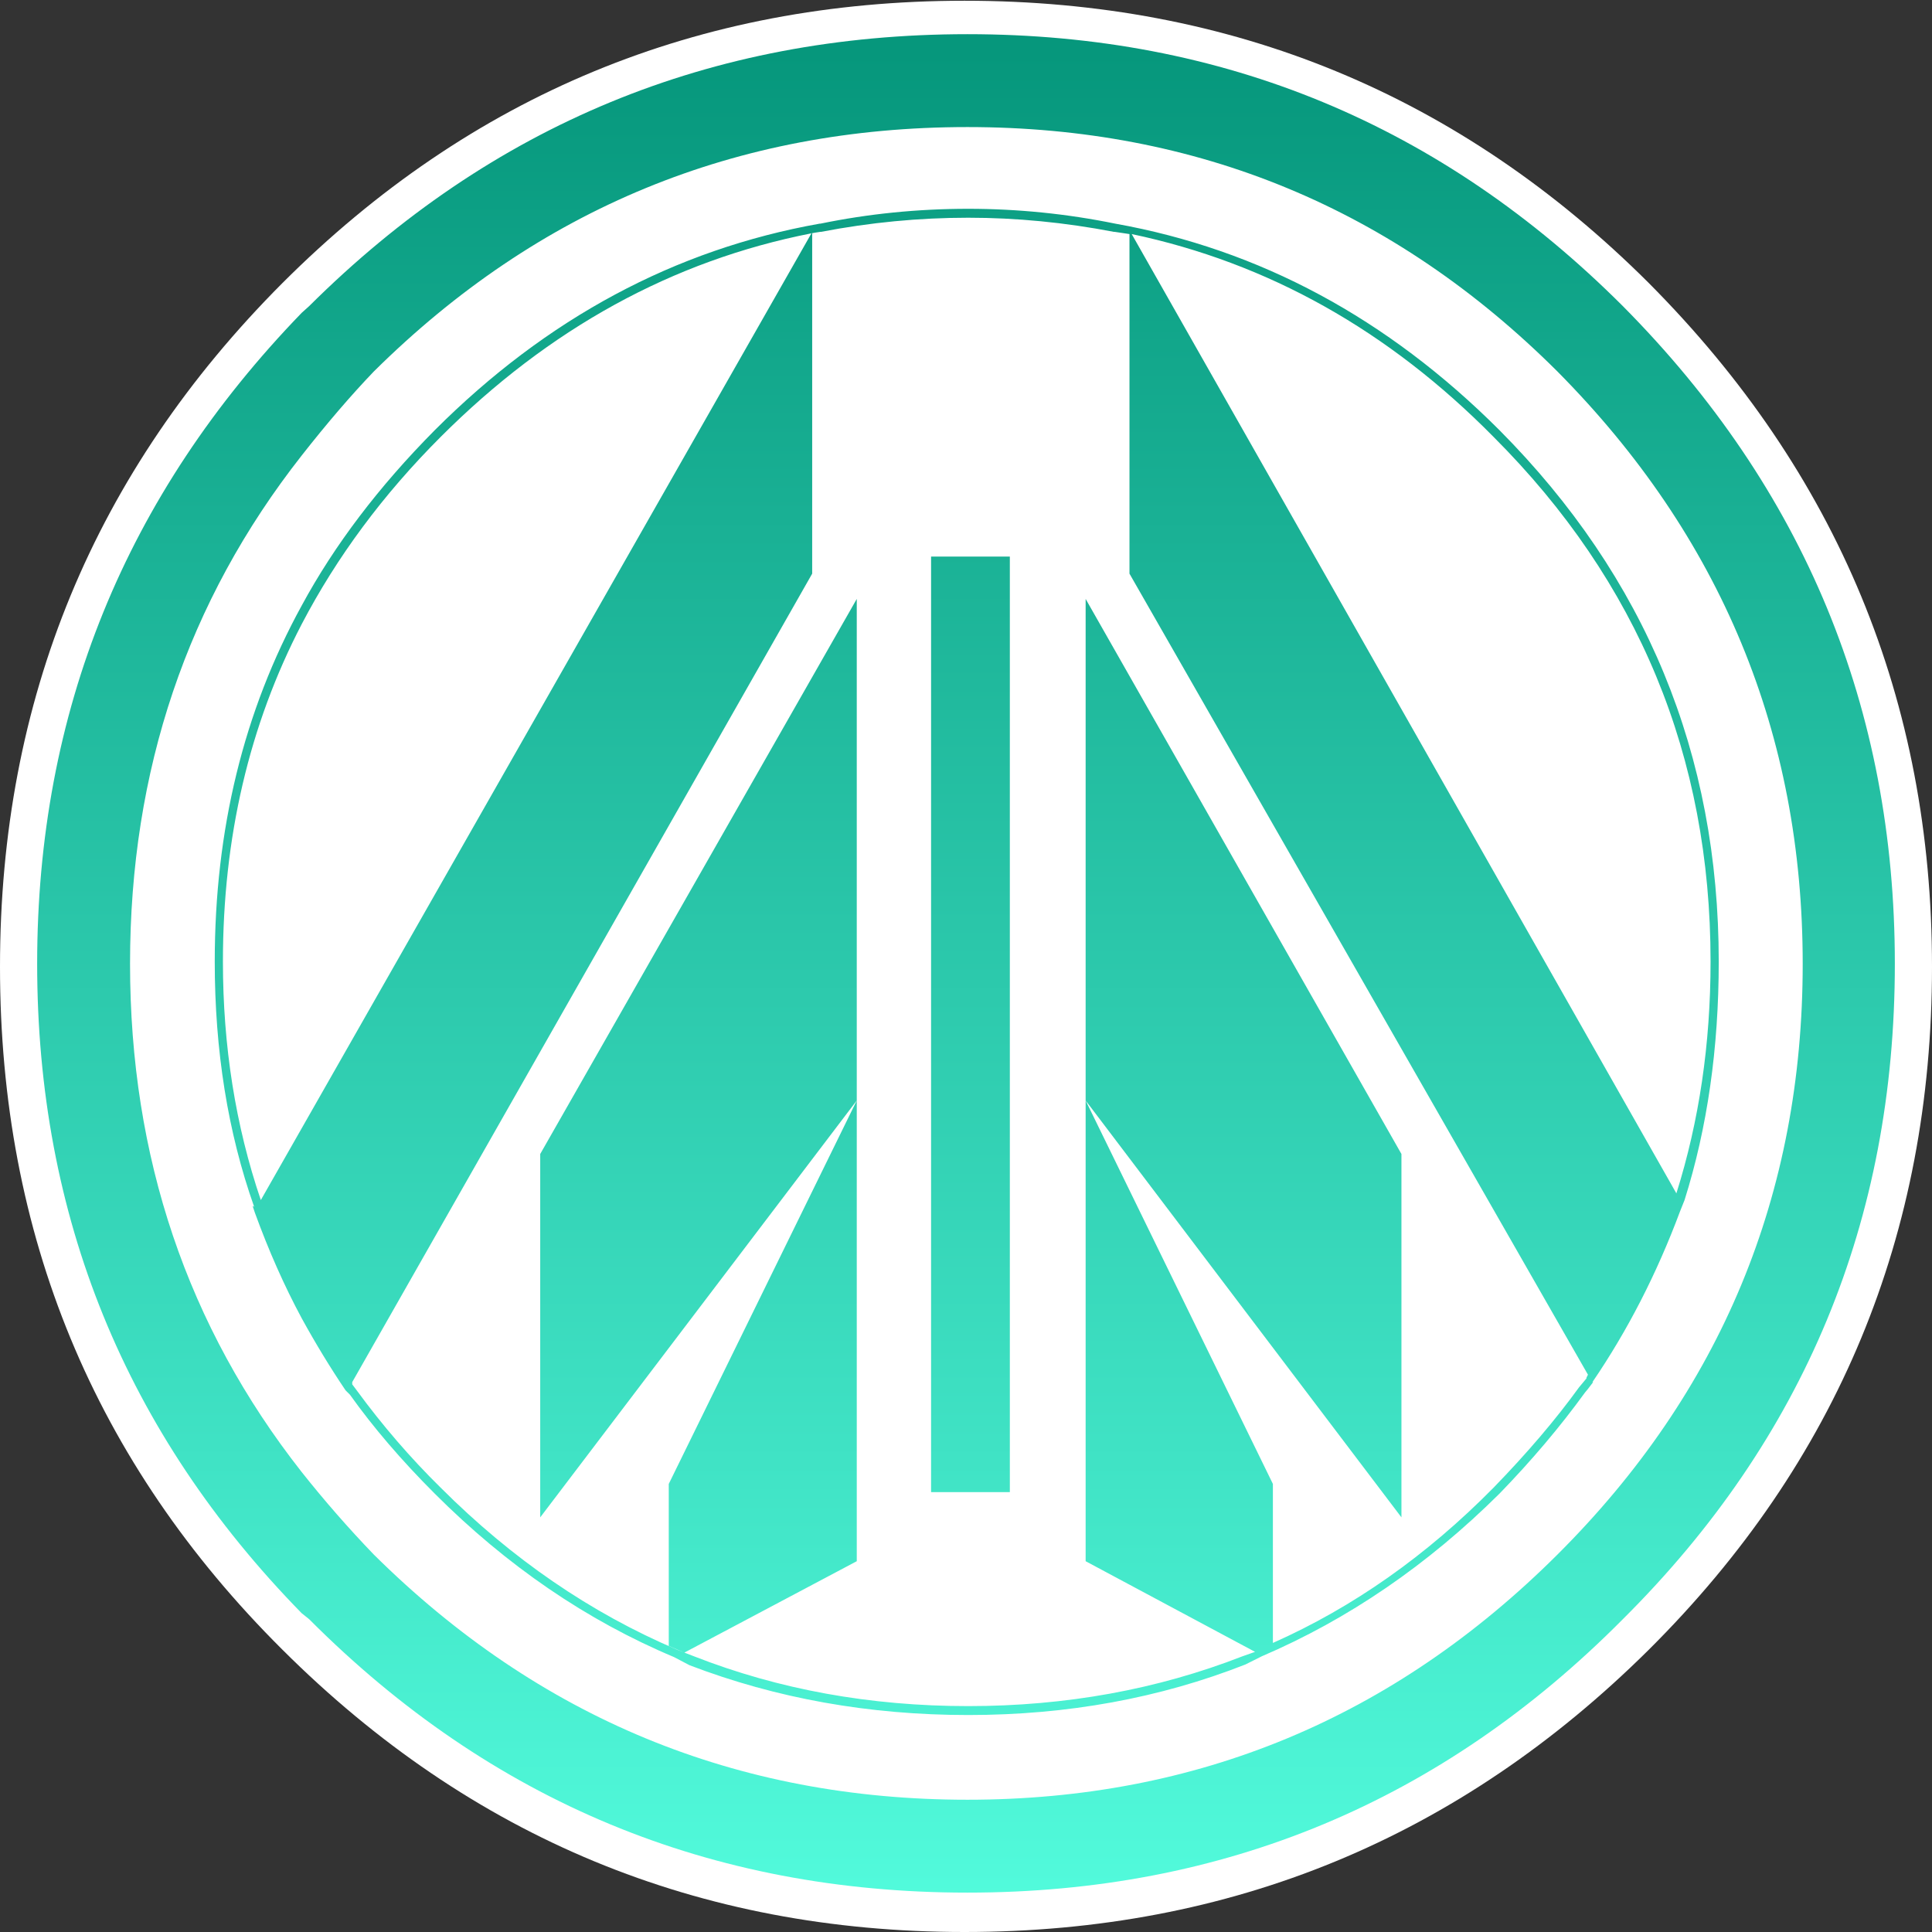
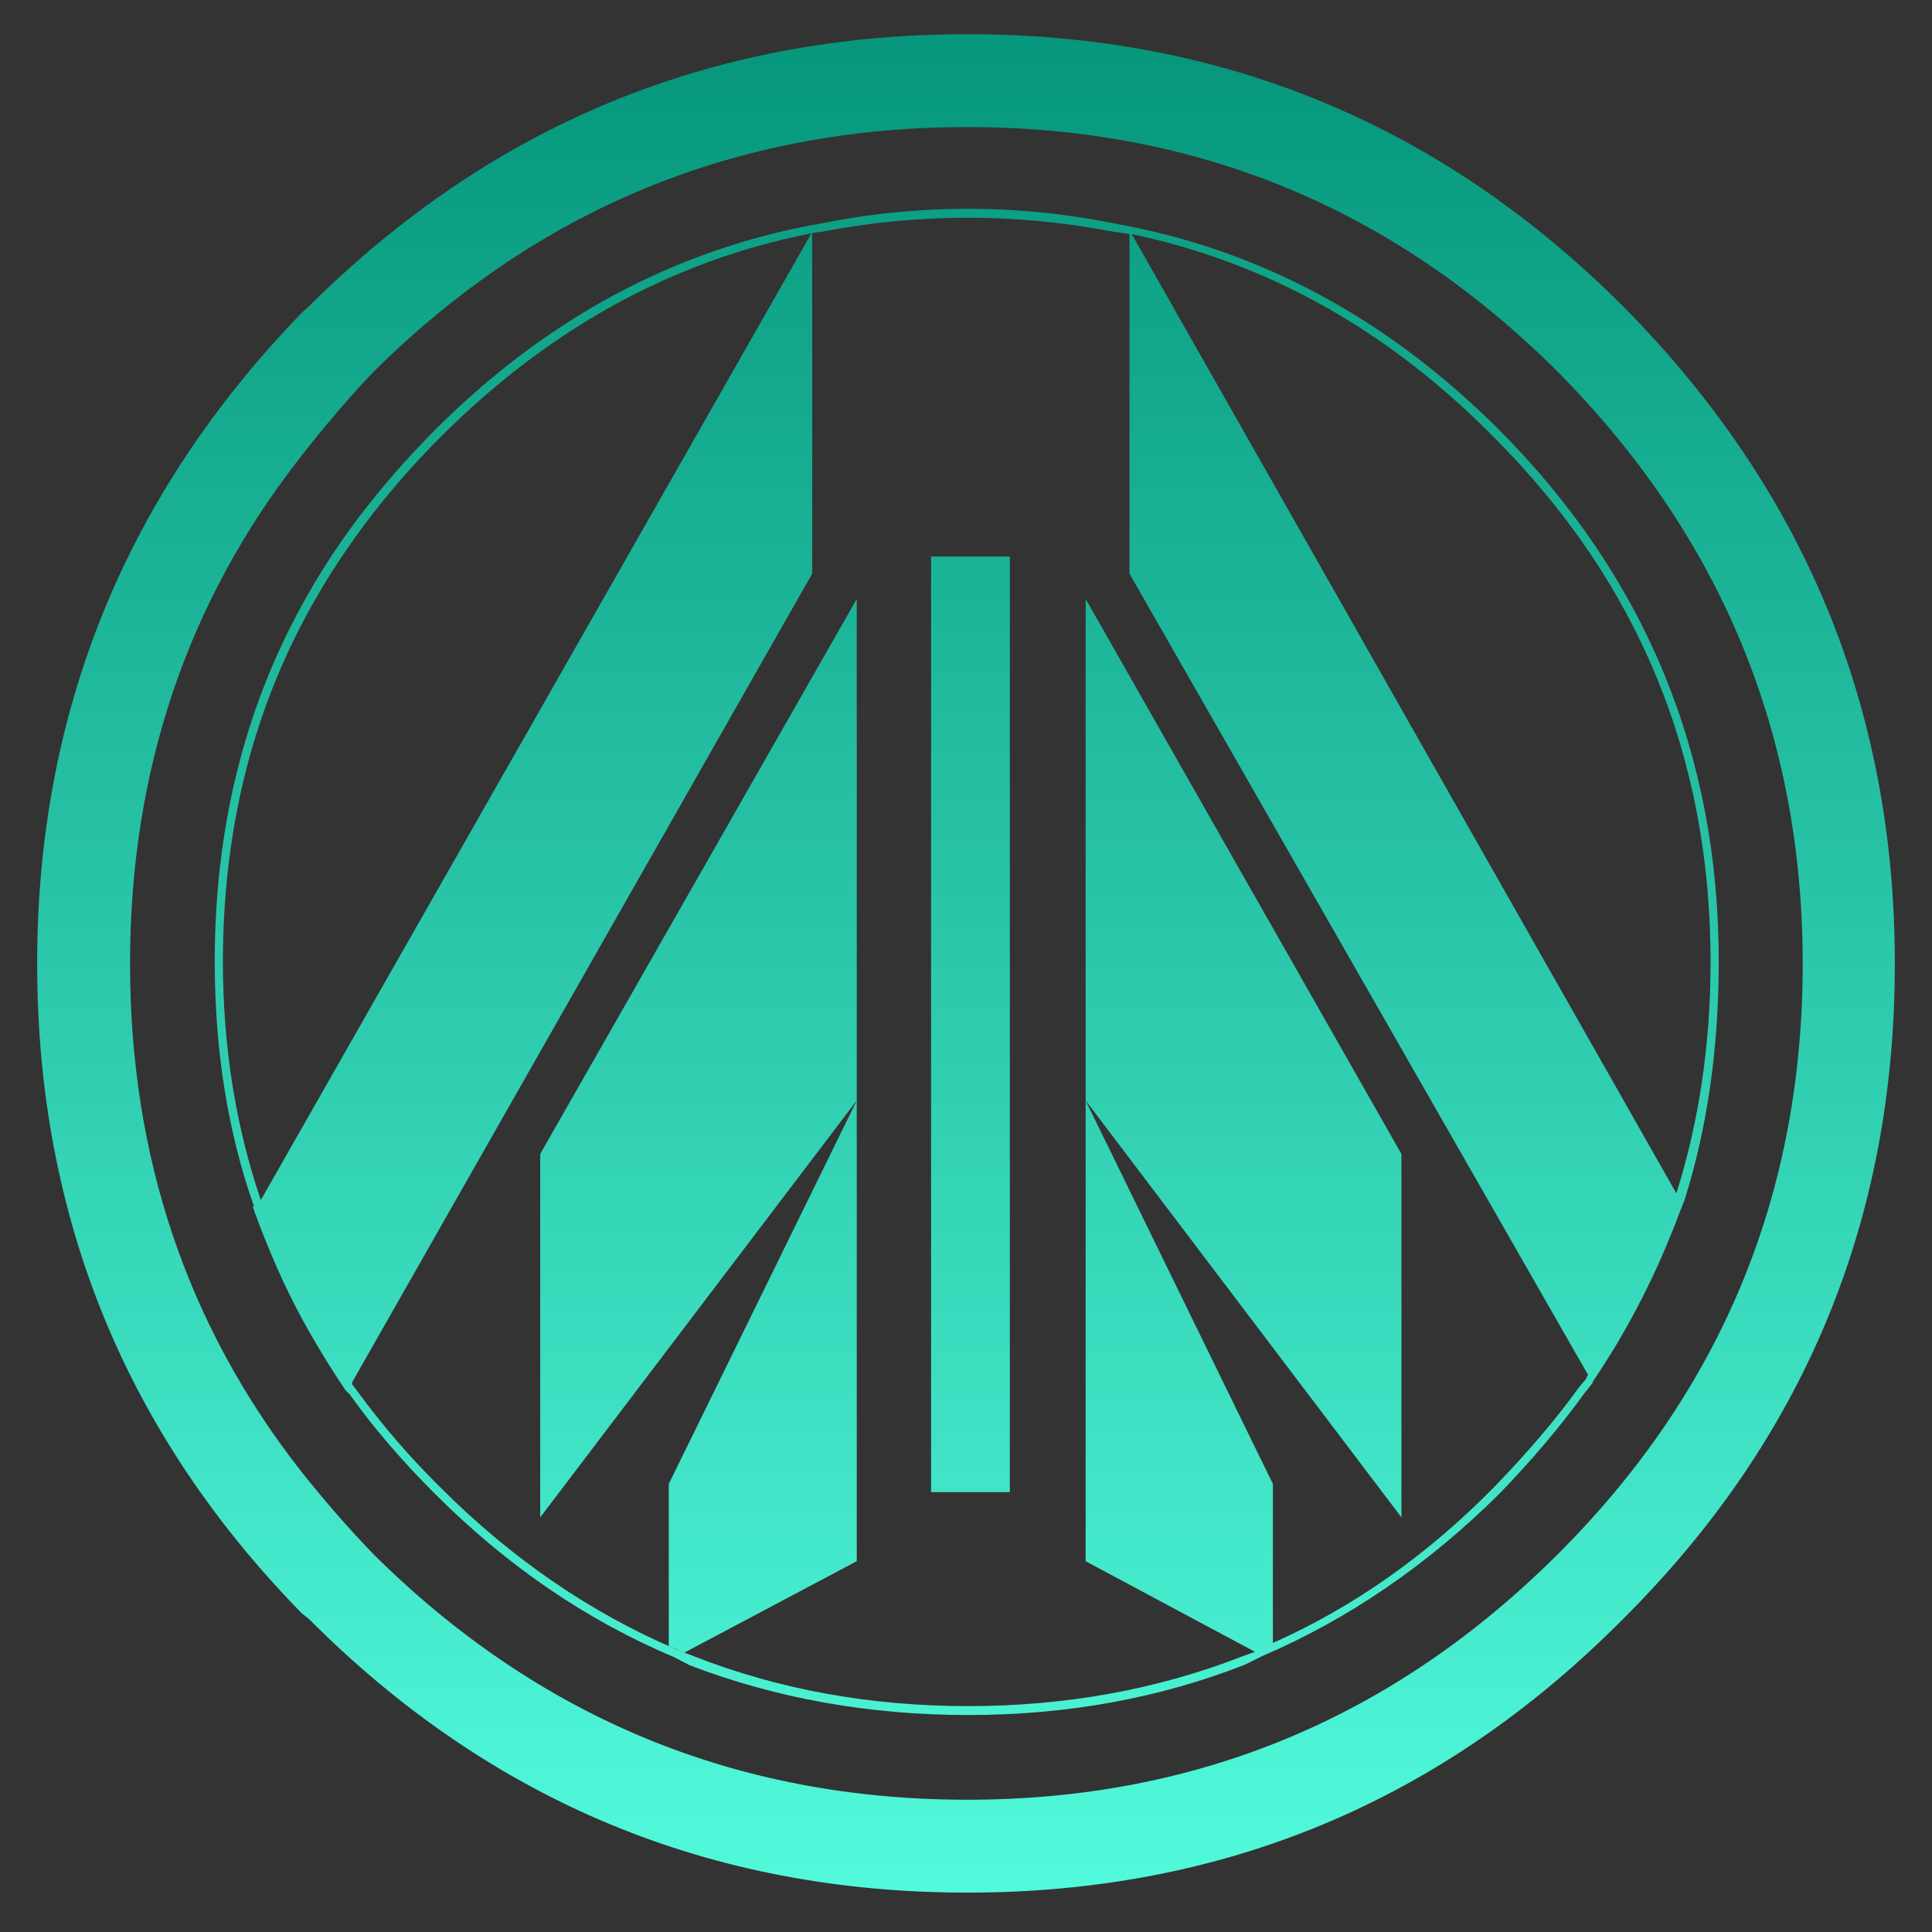
<svg xmlns="http://www.w3.org/2000/svg" xmlns:xlink="http://www.w3.org/1999/xlink" version="1.1" preserveAspectRatio="none" x="0px" y="0px" width="130px" height="130px" viewBox="0 0 130 130">
  <rect x="0" y="0" width="130" height="130" fill="#333333" stroke="none" />
  <defs>
    <linearGradient id="Gradient_1" gradientUnits="userSpaceOnUse" x1="65" y1="129.5" x2="65" y2="3.5" spreadMethod="pad">
      <stop offset="0%" stop-color="#53FCDD" />
      <stop offset="100%" stop-color="#06977C" />
    </linearGradient>
    <g id="Layer2_0_FILL">
-       <path fill="#FFFFFF" stroke="none" d=" M 130 65.05 Q 130 38.2 110.95 19.05 91.9 0.05 64.9 0.05 38 0.05 19 19.05 0 38.1 0 65.05 0 92.1 19 111 38.05 130 64.9 130 91.8 130 110.95 111 130 92.05 130 65.05 Z" />
-     </g>
+       </g>
    <g id="Layer1_0_FILL">
      <path fill="url(#Gradient_1)" stroke="none" d=" M 127.5 64.85 Q 127.5 39.05 109.2 20.6 90.9 2.3 65.1 2.3 39.2 2.3 20.8 20.6 L 20.3 21.05 Q 2.5 39.45 2.5 64.85 2.5 90.35 20.3 108.55 L 20.8 108.95 Q 39.15 127.35 65.1 127.35 90.95 127.35 109.2 108.95 127.5 90.75 127.5 64.85 M 104.8 25 Q 121.3 41.65 121.3 64.85 121.3 88.15 104.8 104.6 88.25 121.1 65.1 121.1 41.8 121.1 25.15 104.6 22.6 101.95 20.3 99.05 8.75 84.35 8.75 64.85 8.75 45.35 20.3 30.65 22.85 27.4 25.15 25 41.75 8.55 65.1 8.55 88.3 8.55 104.8 25 M 107.15 93 Q 110.7 87.8 113.05 81.5 L 113.35 80.75 Q 115.65 73.45 115.65 64.7 115.65 43.8 100.9 28.95 89.6 17.65 75.05 15.05 70.15 14.05 65.15 14.05 60.05 14.05 55.2 15.05 L 55.15 15.05 Q 40.55 17.65 29.25 28.95 23.6 34.65 20.3 40.75 14.45 51.4 14.45 64.7 14.45 73.7 17.1 81.2 L 17 81.15 17.15 81.6 Q 18.55 85.45 20.3 88.7 21.7 91.25 23.25 93.55 L 23.55 93.85 Q 25.9 97.15 29.25 100.5 36.55 107.8 45.35 111.5 L 46.4 112.05 Q 55.15 115.4 65.15 115.4 75.15 115.4 83.8 112 L 84.9 111.45 Q 93.65 107.7 100.9 100.5 104.15 97.15 106.65 93.7 106.75 93.6 107.2 93 L 107.15 93 M 106.85 92.5 L 106.75 92.7 106.75 92.75 106.25 93.35 Q 103.9 96.6 100.5 100.1 93.75 106.95 85.65 110.55 L 85.65 99.85 73.05 74.05 73.05 105.05 84.45 111.15 83.6 111.45 Q 75 114.8 65.15 114.8 55.25 114.8 46.7 111.45 L 46.05 111.2 45.55 111 Q 36.85 107.3 29.65 100.1 26.6 97.1 24 93.55 L 23.7 93.15 23.7 93 54.65 38.6 54.65 15.7 54.6 15.7 17.55 80.75 Q 15 73.25 15 64.7 15 52.2 20.3 42 23.85 35.2 29.65 29.4 40.6 18.45 54.6 15.7 54.85 15.65 55.2 15.6 L 55.25 15.6 Q 60.2 14.65 65.15 14.65 70 14.65 74.95 15.6 L 75 15.6 76 15.75 76 38.6 106.85 92.5 M 115.1 64.7 Q 115.1 73 112.8 80.3 L 76.15 15.75 Q 89.9 18.65 100.5 29.4 115.1 44 115.1 64.7 M 45 99.85 L 45 110.75 46.05 111.2 57.65 105.05 57.65 74.05 45 99.85 M 73.05 40.3 L 73.05 74.05 94.3 102.1 94.3 77.65 73.05 40.3 M 57.65 74.05 L 57.65 40.3 36.35 77.65 36.35 102.1 57.65 74.05 M 67.95 37.45 L 62.65 37.45 62.65 100.4 67.95 100.4 67.95 37.45 Z" />
    </g>
  </defs>
  <g transform="matrix( 1, 0, 0, 1, 0,0) ">
    <use xlink:href="#Layer2_0_FILL" />
  </g>
  <g transform="matrix( 1, 0, 0, 1, 0,0) ">
    <use xlink:href="#Layer1_0_FILL" />
  </g>
</svg>